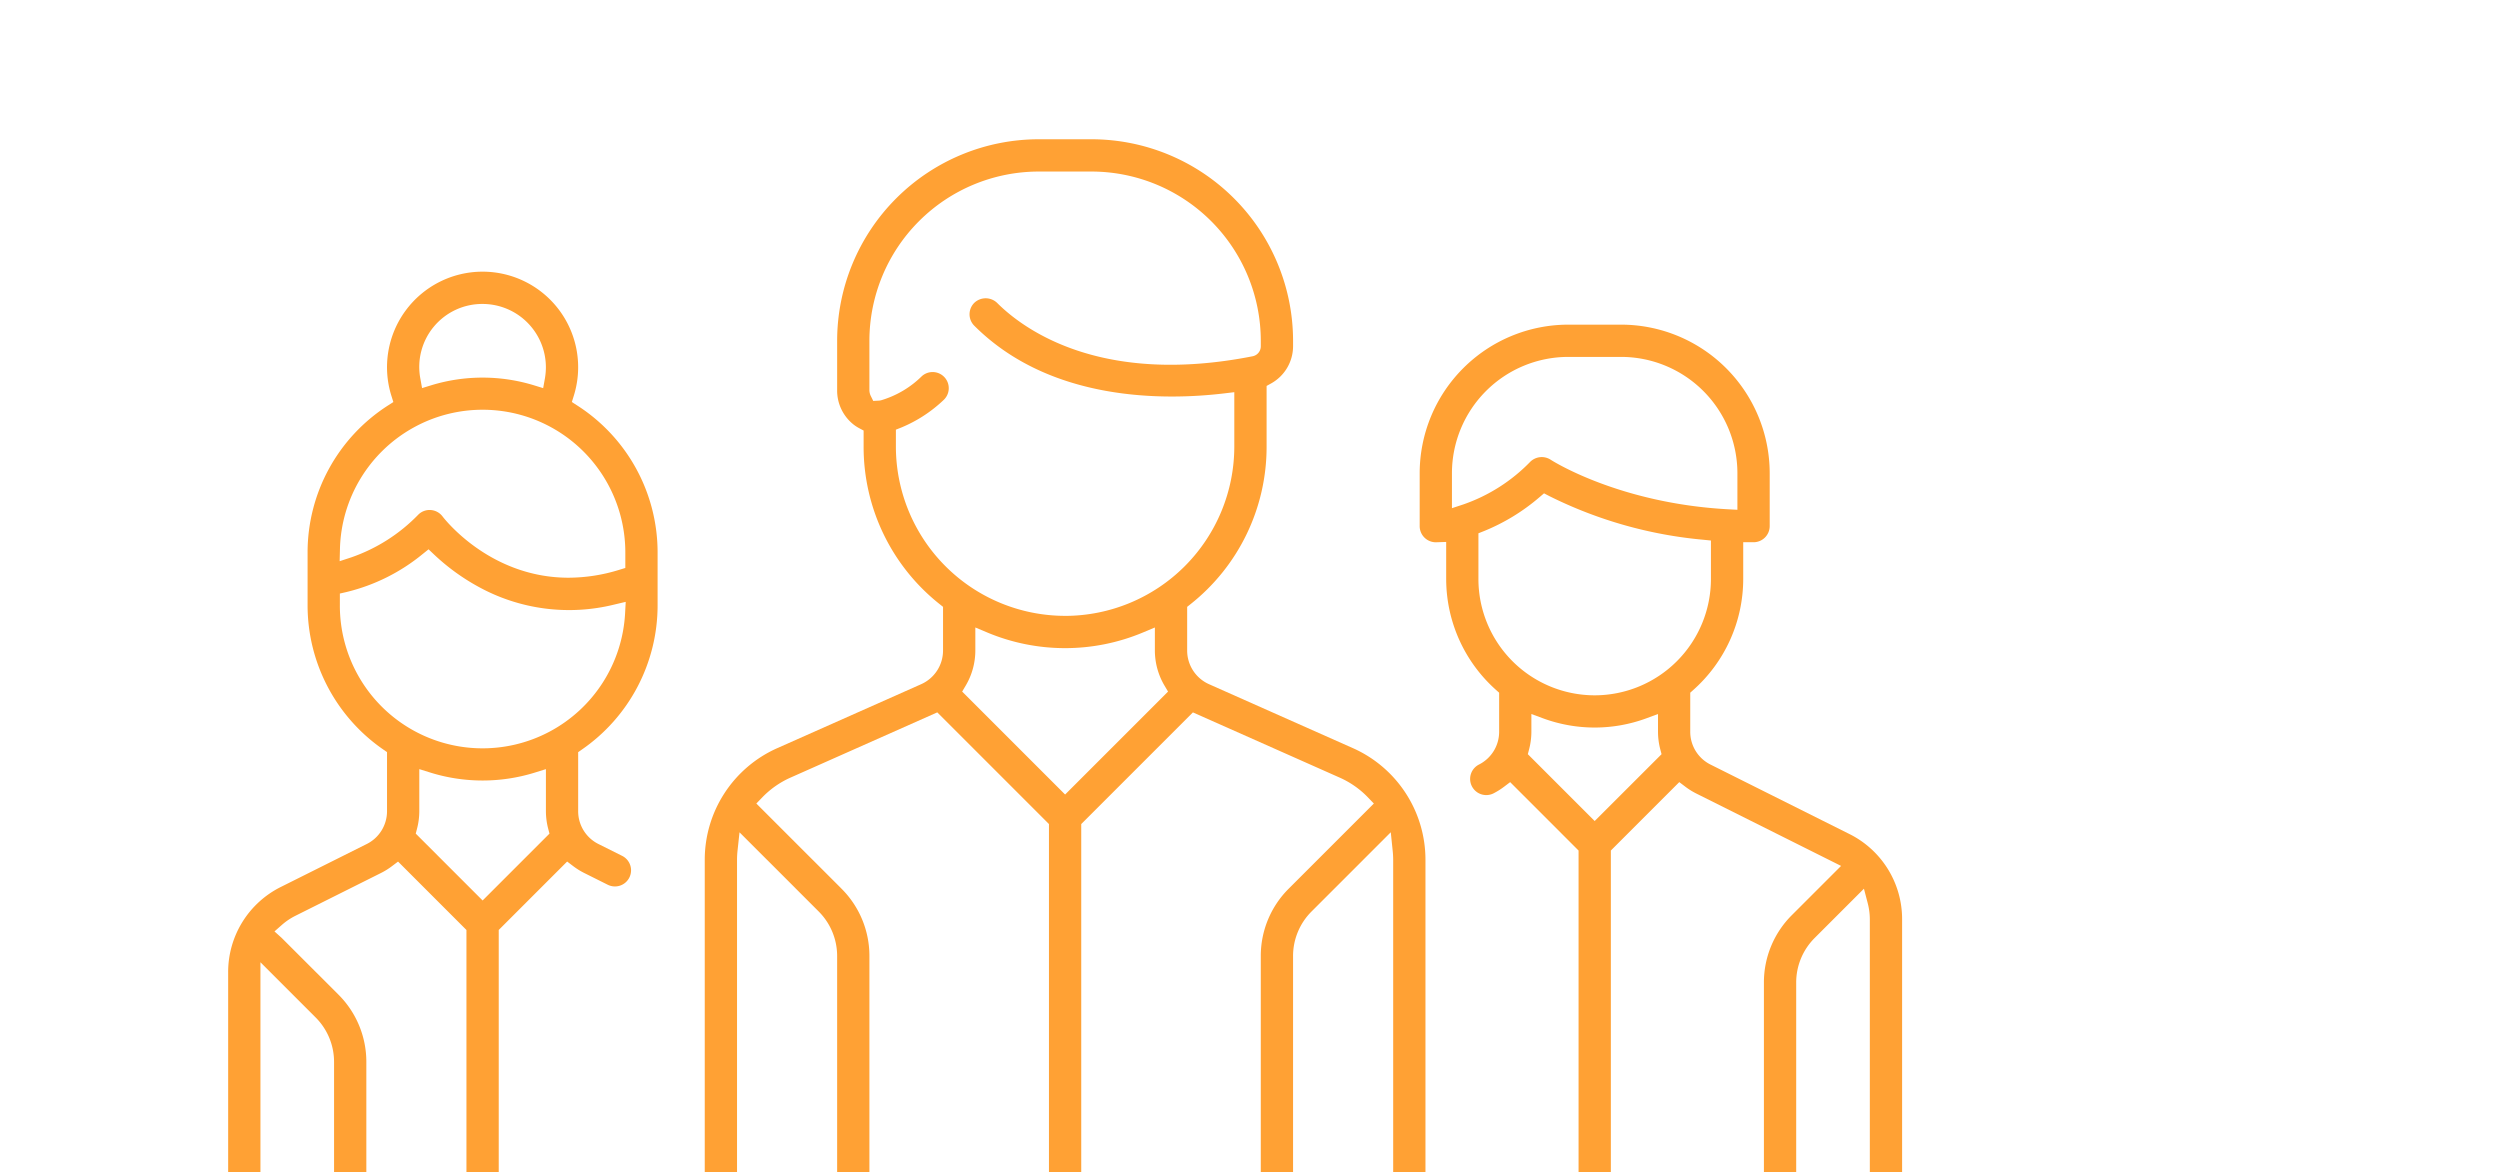
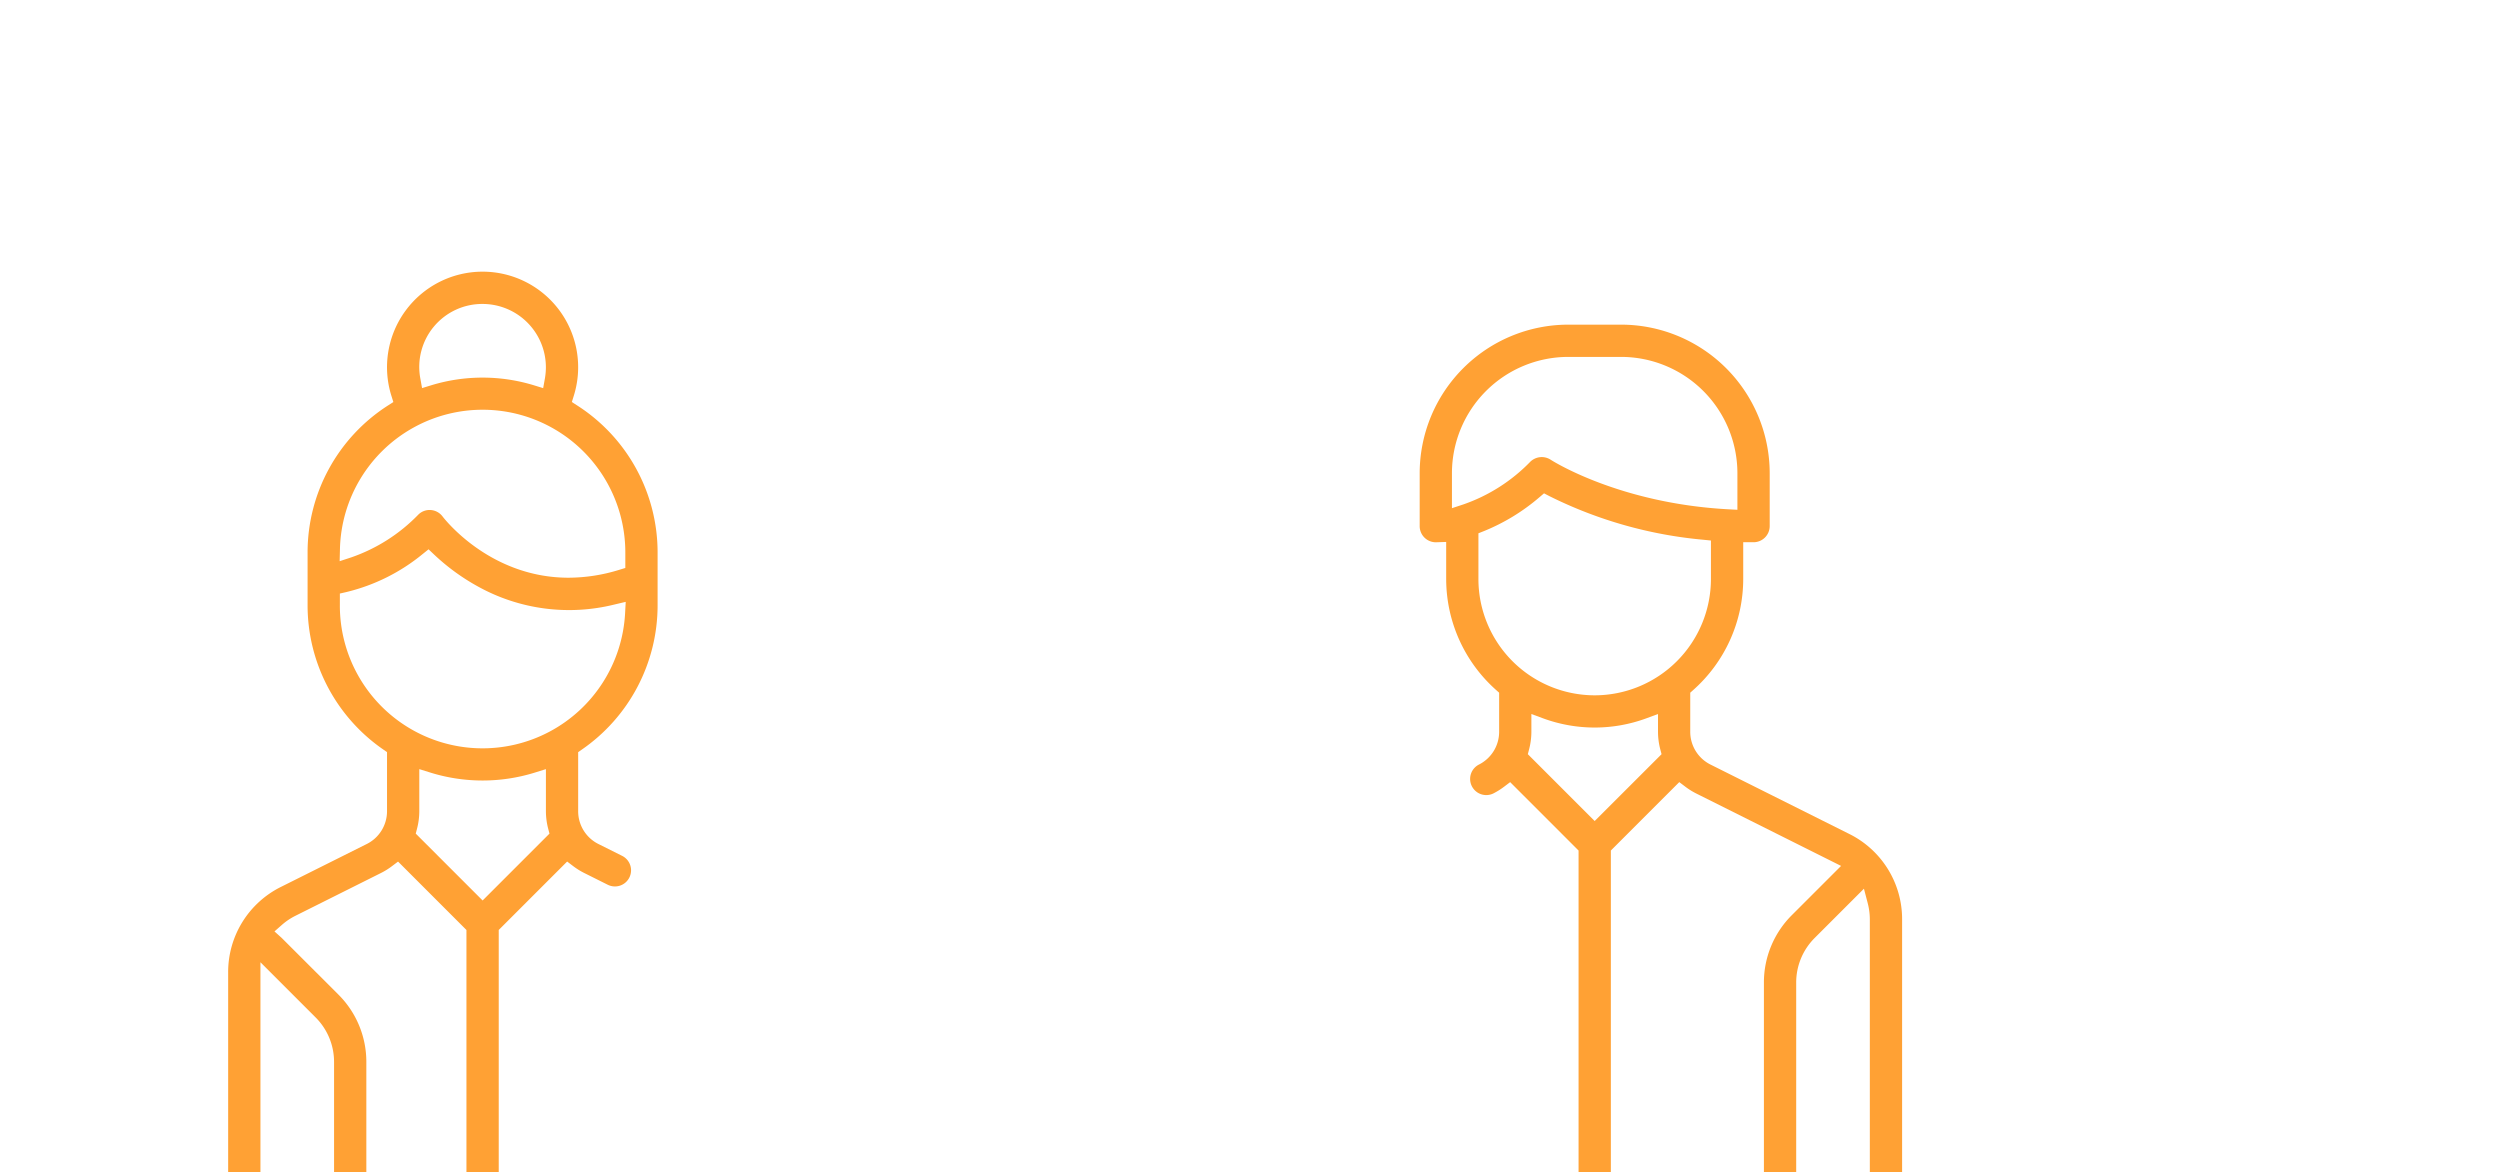
<svg xmlns="http://www.w3.org/2000/svg" width="579.132" height="271.5" viewBox="0 0 579.132 271.5">
  <defs>
    <clipPath id="prefix__a">
      <path fill="none" d="M0 0h579.132v271.5H0z" data-name="Rectangle 38" transform="translate(1033.419 9120.885)" />
    </clipPath>
  </defs>
  <g clip-path="url(#prefix__a)" data-name="Groupe 64" transform="translate(-1033.419 -9120.885)">
    <g fill="#ffa134" data-name="Groupe 63">
-       <path d="M1346.839 9294.2l-33.347-14.82a8.542 8.542 0 01-5.064-7.792v-10.125l.754-.6a46.471 46.471 0 0017.648-36.507v-14.069l1.032-.571a9.882 9.882 0 005.1-8.645v-1.249a46.727 46.727 0 00-46.675-46.676h-12.266a46.727 46.727 0 00-46.675 46.676v11.348a10.045 10.045 0 003.8 8.06 9.068 9.068 0 001.275.829l1.056.564v3.731a46.47 46.47 0 0017.647 36.509l.753.6v10.121a8.543 8.543 0 01-5.063 7.795l-33.348 14.821a28.291 28.291 0 00-16.79 25.836v76.06a3.739 3.739 0 107.478 0v-76.06a20.2 20.2 0 01.127-2.188l.448-4.154 18.321 18.32a14.569 14.569 0 014.294 10.368v53.718a3.738 3.738 0 107.477 0v-53.714a21.993 21.993 0 00-6.483-15.654l-19.71-19.708 1.365-1.414a20.765 20.765 0 016.508-4.572l34.043-15.131 25.87 25.87v84.323a3.739 3.739 0 107.477 0v-84.319l25.87-25.87 34.041 15.127a20.72 20.72 0 016.511 4.573l1.363 1.414-19.707 19.707a22 22 0 00-6.486 15.654v53.714a3.739 3.739 0 107.477 0v-53.714a14.563 14.563 0 014.3-10.369l18.337-18.339.431 4.184a21.031 21.031 0 01.125 2.179v76.06a3.739 3.739 0 107.478 0v-76.06a28.3 28.3 0 00-16.792-25.841zm-66.684 10.74l-23.849-23.851.795-1.337a15.975 15.975 0 002.257-8.164v-5.347l2.775 1.166a46.648 46.648 0 0036.04 0l2.775-1.165v5.344a16.008 16.008 0 002.259 8.169l.794 1.337zm0-41.389a39.241 39.241 0 01-39.2-39.194v-3.939l1.262-.5a32.006 32.006 0 009.8-6.379 3.738 3.738 0 00-5.071-5.493 22.525 22.525 0 01-9.374 5.553 2.721 2.721 0 01-.547.091l-1.316.072-.586-1.18a3.169 3.169 0 01-.305-1.406v-11.352a39.241 39.241 0 0139.2-39.2h12.268a39.241 39.241 0 0139.2 39.2v1.249a2.353 2.353 0 01-1.9 2.344c-35.271 6.967-53.144-6.33-59.188-12.371a3.824 3.824 0 00-5.288 0 3.743 3.743 0 000 5.288c17.581 17.58 43.888 17.362 58 15.669l2.239-.268v12.622a39.242 39.242 0 01-39.194 39.199z" data-name="Tracé 293" />
      <path d="M1148.951 9396.105v-59.79l15.849-15.851 1.39 1.052a16.111 16.111 0 002.529 1.581l5.477 2.738a3.73 3.73 0 005.017-1.671 3.743 3.743 0 00-1.671-5.015l-5.475-2.737a8.48 8.48 0 01-4.714-7.627v-13.665l.862-.6a40.6 40.6 0 0017.538-33.358v-12.271a40.444 40.444 0 00-18.589-34.055l-1.276-.824.453-1.449a22.138 22.138 0 10-42.258 0l.455 1.451-1.278.826a40.436 40.436 0 00-18.588 34.052v12.267a40.6 40.6 0 0017.54 33.358l.862.6v13.668a8.486 8.486 0 01-4.716 7.628l-19.849 9.923a22.021 22.021 0 00-12.237 19.8v49.968a3.739 3.739 0 007.478 0v-52.312l12.762 12.764a14.564 14.564 0 014.293 10.366v29.183a3.739 3.739 0 007.478 0v-29.183a21.993 21.993 0 00-6.484-15.653l-13.133-13.119-1.663-1.5 1.682-1.481a14.7 14.7 0 013.173-2.141l19.846-9.926a16.146 16.146 0 002.535-1.583l1.39-1.048 15.844 15.849v59.788a3.739 3.739 0 007.478 0zm-3.738-204.808a14.68 14.68 0 0114.663 14.663 15.074 15.074 0 01-.232 2.611l-.4 2.226-2.162-.664a40.678 40.678 0 00-23.732-.007l-2.159.663-.4-2.223a14.59 14.59 0 0114.414-17.27zm-33.042 56.751a33.058 33.058 0 0166.106.846v3.562l-1.414.432a39.958 39.958 0 01-11.743 1.826c-18.112 0-28.65-13.5-29.173-14.181a3.766 3.766 0 00-2.739-1.5 3.706 3.706 0 00-2.905 1.088A39.685 39.685 0 011114.8 9250l-2.7.887zm-.021 13.112v-2.779l1.551-.356a44.147 44.147 0 0017.636-8.8l1.357-1.092 1.268 1.2a49.53 49.53 0 0010.227 7.444 43.527 43.527 0 0031.579 4.144l2.6-.615-.145 2.67a33.062 33.062 0 01-66.075-1.814zm17.578 52.832l.289-1.109a16.226 16.226 0 00.534-4.1v-9.729l2.6.813a40.793 40.793 0 0024.131 0l2.6-.812v9.729a16.132 16.132 0 00.533 4.1l.291 1.111-15.487 15.488z" data-name="Tracé 294" />
      <path d="M1461.8 9314.069l-32.117-16.06a8.481 8.481 0 01-4.714-7.628v-9.032l.672-.6a34.434 34.434 0 0011.6-25.724v-8.53h2.394a3.744 3.744 0 003.74-3.74V9230.5a34.448 34.448 0 00-34.407-34.409H1396.7a34.448 34.448 0 00-34.408 34.409v12.266a3.744 3.744 0 003.74 3.74l2.4-.078v8.6a34.434 34.434 0 0011.595 25.724l.673.6v9.033a8.488 8.488 0 01-4.714 7.629 3.74 3.74 0 003.343 6.69 16.615 16.615 0 002.532-1.584l1.389-1.052 15.849 15.849v78.183a3.739 3.739 0 107.478 0v-78.188l15.849-15.849 1.389 1.051a16.372 16.372 0 002.534 1.583l33.56 16.779-11.389 11.389a21.992 21.992 0 00-6.485 15.652v47.583a3.739 3.739 0 107.478 0v-47.58a14.567 14.567 0 014.293-10.366l11.4-11.4.881 3.379a14.876 14.876 0 01.483 3.739v62.23a3.739 3.739 0 107.477 0v-62.23a22.01 22.01 0 00-12.247-19.803zm-92.034-75.463v-8.112a26.96 26.96 0 0126.93-26.93h12.268a26.96 26.96 0 0126.93 26.93v8.483l-2.108-.112c-25.457-1.372-40.983-11.372-41.136-11.474a3.8 3.8 0 00-4.733.459 39.716 39.716 0 01-15.526 9.892zm33.064 72.473l-15.485-15.486.288-1.107a16.276 16.276 0 00.535-4.1v-4.1l2.7 1a34.589 34.589 0 0023.932 0l2.7-1v4.1a16.23 16.23 0 00.533 4.1l.291 1.108zm0-29.121a26.96 26.96 0 01-26.93-26.93v-10.605l1.258-.5a46.663 46.663 0 0012.913-7.883l1.025-.873 1.195.621a100.031 100.031 0 0035.67 10.128l1.8.181v8.935a26.961 26.961 0 01-26.933 26.926z" data-name="Tracé 295" />
    </g>
  </g>
</svg>